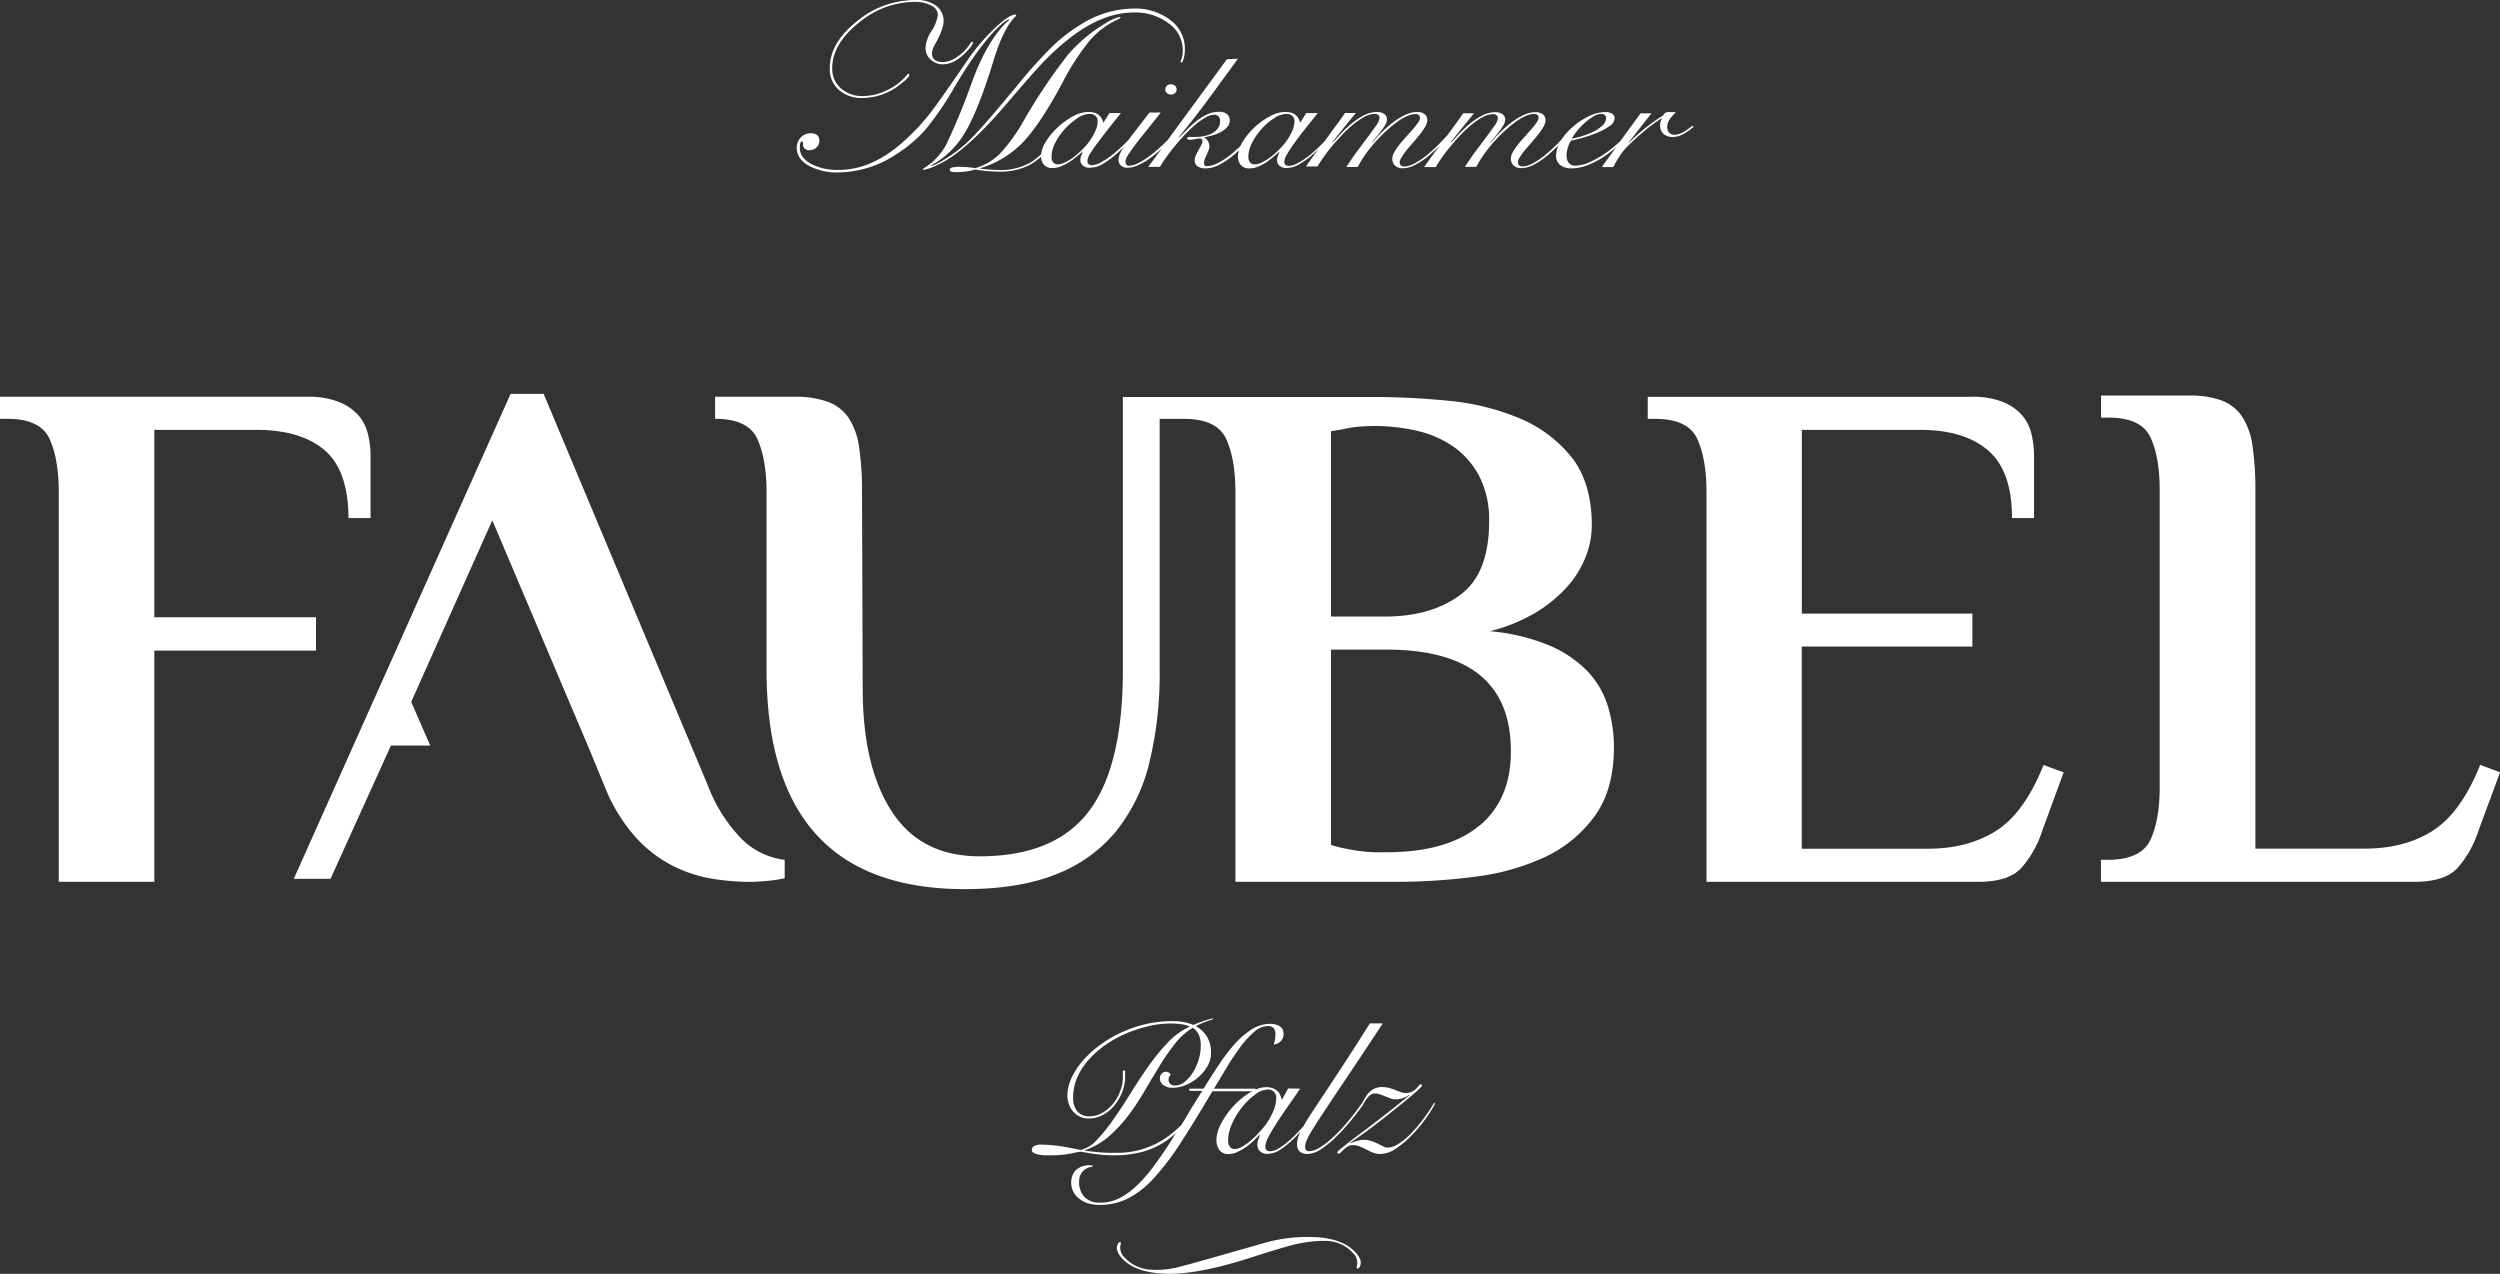
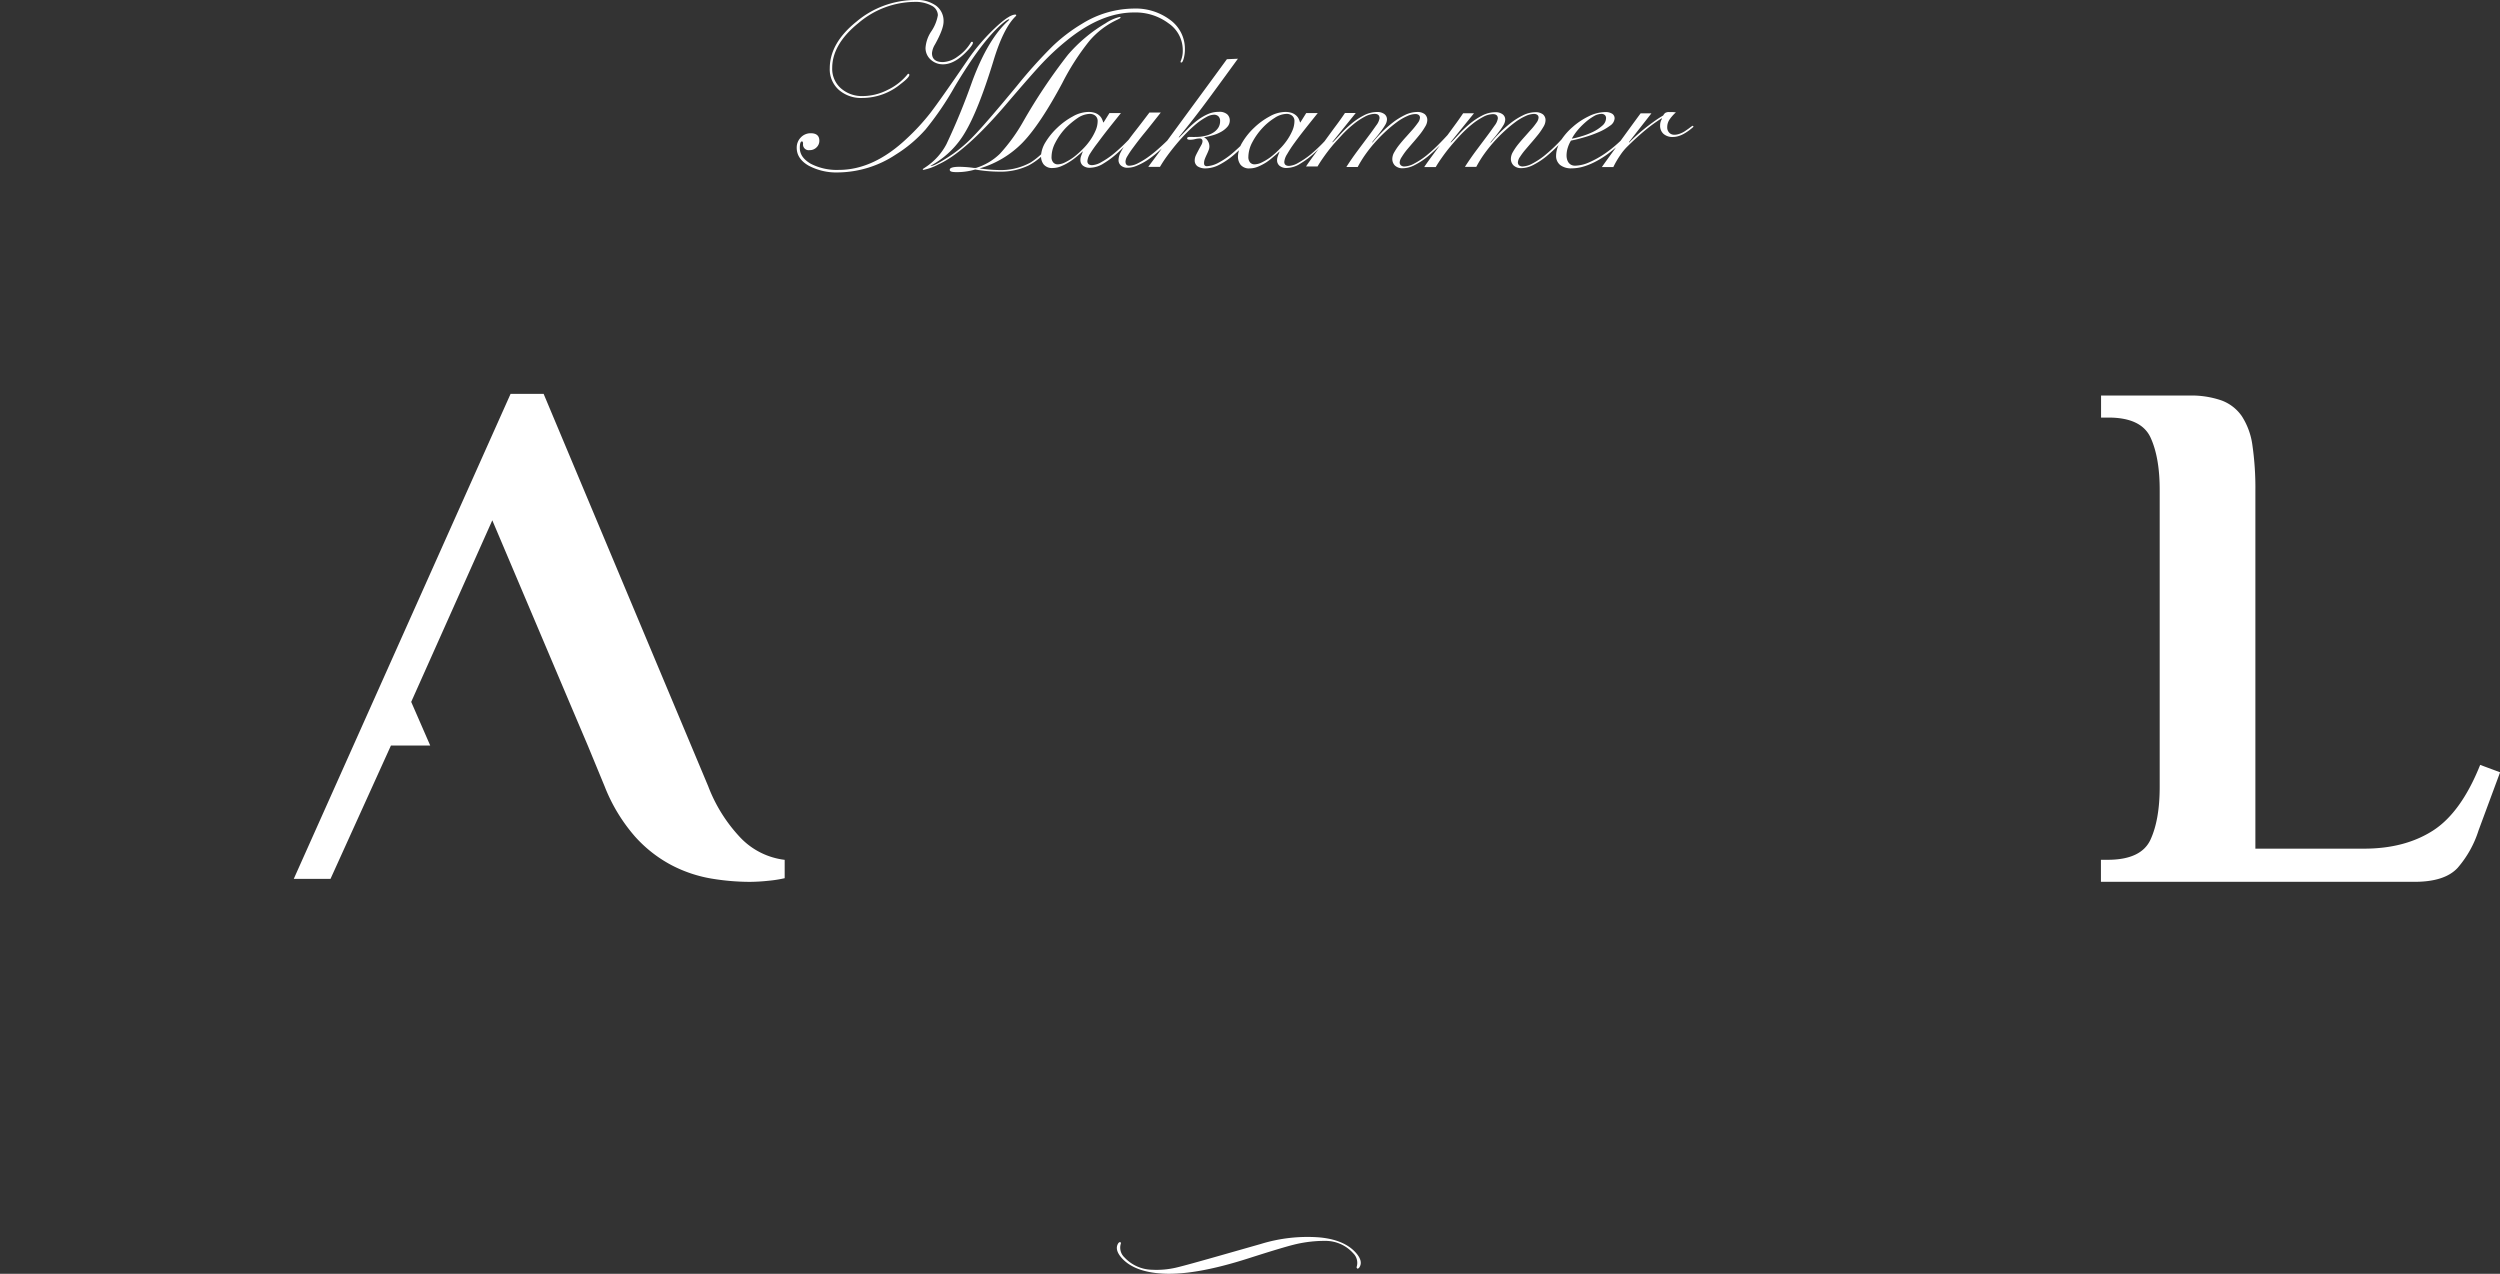
<svg xmlns="http://www.w3.org/2000/svg" id="Ebene_1" data-name="Ebene 1" viewBox="0 0 581.1 296.08">
  <rect x="0" y="0" width="581.1" height="296.08" fill="#333333" stroke="none" />
  <defs>
    <style>.cls-1{fill:#fff;}</style>
  </defs>
  <title>181015_FAUBEL_Logo_neg</title>
-   <path class="cls-1" d="M73.45,144.26H35.87V100.7H59.61q10.26,0,15.8,4.69T81,121.2h5.13V106.68a21.32,21.32,0,0,0-.6-5,10.34,10.34,0,0,0-2.22-4.36,11.89,11.89,0,0,0-4.44-3.07A18.71,18.71,0,0,0,71.57,93H0v5.13H1.7q7.69,0,9.83,4.69c1.42,3.14,2.13,7.26,2.13,12.39v90.53H35.87V152H73.45Z" transform="translate(0 -0.78)" />
-   <path class="cls-1" d="M369.08,156.9a26.84,26.84,0,0,0-8.88-6.06,46.3,46.3,0,0,0-13.92-3.34,39.32,39.32,0,0,0,10.42-4.18,32,32,0,0,0,7.43-6,23.08,23.08,0,0,0,4.44-7.09A20.23,20.23,0,0,0,370,122.9q0-10.07-4.87-16.05a30.59,30.59,0,0,0-12.3-9,56.67,56.67,0,0,0-16.31-3.93q-8.9-.86-16.91-.86H261v63.54q0,22.38-7.94,32.8t-25.36,10.42q-13.5,0-20.25-10.17t-6.92-27.92l-.16-46.46a68,68,0,0,0-.69-10.59,16.36,16.36,0,0,0-2.48-6.84,10,10,0,0,0-4.78-3.67A21.51,21.51,0,0,0,185,93H166.22v5.13q7.68,0,9.82,4.69c1.42,3.14,2.14,7.26,2.14,12.39v41.33q0,50.91,46.12,50.91,12.47,0,21.09-3.42a33.84,33.84,0,0,0,14-10,40.56,40.56,0,0,0,7.77-16,87.34,87.34,0,0,0,2.39-21.53V98.14h5.65q7.69,0,9.83,4.7t2.13,12.38v90.53h37.58a139.54,139.54,0,0,0,18.11-1.19A54.1,54.1,0,0,0,359.09,200a30,30,0,0,0,11.61-9.57q4.44-6.15,4.44-15.89a32.35,32.35,0,0,0-1.37-9.48A20.45,20.45,0,0,0,369.08,156.9ZM309.38,101c.91-.11,1.93-.28,3.08-.51a21.68,21.68,0,0,1,3.24-.51q1.88-.18,3.93-.18a43.06,43.06,0,0,1,9.74,1.12,24.17,24.17,0,0,1,8.45,3.67,19.4,19.4,0,0,1,6,6.83,22.07,22.07,0,0,1,2.31,10.6q0,12.12-6.75,17.07t-17.17,5H309.38Zm34.42,91.73q-7.43,6.15-21.61,6.15h-.85a36,36,0,0,1-8.55-.85,23.88,23.88,0,0,1-3.41-.86V151.77h12.81q29,0,29,23.58Q351.23,186.62,343.8,192.77Z" transform="translate(0 -0.78)" />
-   <path class="cls-1" d="M464,193.88q-6.58,4.19-16,4.18h-29.2v-47h39.66V143.4H418.82V100.7h27.5q10.24,0,15.8,4.78t5.55,15.72h5.12V106.68a21.84,21.84,0,0,0-.59-5A10.34,10.34,0,0,0,470,97.28a12.06,12.06,0,0,0-4.44-3.07,18.74,18.74,0,0,0-7.26-1.2H383v5.13h1.7q7.69,0,9.83,4.69c1.42,3.14,2.13,7.26,2.13,12.39v90.53h63.2q7,0,10-3.24a24.64,24.64,0,0,0,4.87-8.71l4.95-13.5L475,178.6Q470.57,189.7,464,193.88Z" transform="translate(0 -0.78)" />
  <path class="cls-1" d="M576.49,178.57q-4.44,11.1-11,15.29t-16,4.18H524.24l0,0h0V114.92a69.25,69.25,0,0,0-.68-10.58,16.5,16.5,0,0,0-2.48-6.84,9.89,9.89,0,0,0-4.79-3.67,21.49,21.49,0,0,0-7.42-1.11h-20.5v5.12h1.71q7.68,0,9.82,4.7T502,114.92V183.7q0,7.58-2.13,12.23t-9.82,4.7h-1.71v5.12H543v0h18.25q7,0,10-3.24a24.6,24.6,0,0,0,4.87-8.72l5-13.5Z" transform="translate(0 -0.78)" />
  <path class="cls-1" d="M164.62,183.55,126.36,92.33h-7.68L68.28,205.07h8.54l14.05-31H100l-4.42-10.14,18.85-42.21,18.42,43.47,3.74,8.8,3.95,9.57a39.67,39.67,0,0,0,7.09,11.7,30.56,30.56,0,0,0,8.54,6.66,31.31,31.31,0,0,0,9.22,3.08,54.91,54.91,0,0,0,8.8.76,43.27,43.27,0,0,0,4.36-.25,28.76,28.76,0,0,0,3.84-.6v-4.27a17,17,0,0,1-10.25-5.12A35.93,35.93,0,0,1,164.62,183.55Z" transform="translate(0 -0.78)" />
  <path class="cls-1" d="M233.72,25.2q6.43-7.53,8.65-9.85a56.48,56.48,0,0,1,5.47-5.06q8.06-6.61,15.74-6.61a12.81,12.81,0,0,1,8.05,2.53,7.51,7.51,0,0,1,3.29,6.16,5.94,5.94,0,0,1-.46,2.57,1.8,1.8,0,0,0-.06.22q0,.15.21.15c.19,0,.37-.34.55-1a7.81,7.81,0,0,0,.26-2.06,8.3,8.3,0,0,0-3.37-6.8,13.39,13.39,0,0,0-8.6-2.68A23.16,23.16,0,0,0,251.6,6.25a38.52,38.52,0,0,0-6.85,5.18,111.3,111.3,0,0,0-8.35,9.28q-7.44,9-10.27,11.87a32.17,32.17,0,0,1-6.18,5c-1.85,1.17-3,1.75-3.48,1.75a.34.34,0,0,1-.13,0c0-.06,0-.09.13-.11a20.52,20.52,0,0,0,7.83-7.63q3.09-5.16,6.57-16.51,2.32-7.74,5.22-10.53a.64.64,0,0,0,.13-.22c0-.11-.08-.16-.22-.16q-1.47,0-4.9,3.28a45.7,45.7,0,0,0-6.19,7.29q-6.49,9.49-8.68,12.32a50.29,50.29,0,0,1-5.33,5.8q-7.8,7.42-15.94,7.41a13.19,13.19,0,0,1-6.51-1.43c-1.7-1-2.54-2.19-2.54-3.68,0-1,.16-1.51.5-1.51.16,0,.25.19.25.55a1.33,1.33,0,0,0,1.53,1.48,2.19,2.19,0,0,0,1.6-.64,2.09,2.09,0,0,0,.66-1.54c0-1.17-.68-1.75-2-1.75a3.13,3.13,0,0,0-2.33,1,3.34,3.34,0,0,0-.93,2.39q0,2.52,2.72,4.12a13.78,13.78,0,0,0,7.05,1.6,24.72,24.72,0,0,0,13.25-4.15,31.19,31.19,0,0,0,6.93-5.84A69.88,69.88,0,0,0,221.87,21q6.25-10.5,10.89-14.54c1-.86,1.57-1.25,1.84-1.18,0,.08-.07.17-.19.28Q229.66,9.8,226,19.64a152.94,152.94,0,0,1-6,14.63,14.43,14.43,0,0,1-4.85,5.36l-.66.44a.17.17,0,0,0,.19.19A12.26,12.26,0,0,0,218.11,39Q224.22,36.27,233.72,25.2Z" transform="translate(0 -0.78)" />
  <path class="cls-1" d="M200.47,23.55a14,14,0,0,0,8.9-3.26c1.33-1,2-1.73,2-2.1a.23.23,0,0,0-.25-.25c-.05,0-.11,0-.19.14a13.43,13.43,0,0,1-4.66,3.62,12.8,12.8,0,0,1-5.68,1.41,7.4,7.4,0,0,1-5.15-1.82,6,6,0,0,1-2-4.69q0-5.54,6.1-10.46a20.39,20.39,0,0,1,13-4.92,7.94,7.94,0,0,1,3.92.84A2.55,2.55,0,0,1,218,4.31a9.66,9.66,0,0,1-1.59,3.85,7.83,7.83,0,0,0-1.28,3.74,3.6,3.6,0,0,0,1.18,2.72,4.11,4.11,0,0,0,2.9,1.11c1.66,0,3.39-.89,5.17-2.66,1.19-1.17,1.77-2,1.77-2.35,0-.15-.07-.22-.24-.22s-.21.09-.31.27a10.48,10.48,0,0,1-3,3.15,6.2,6.2,0,0,1-3.41,1.29c-1.7,0-2.56-.69-2.56-2.08a4.59,4.59,0,0,1,.69-2c1.33-2.39,2-4.16,2-5.33a4.38,4.38,0,0,0-1.73-3.69A7.56,7.56,0,0,0,212.75.78a21.36,21.36,0,0,0-13.64,5q-6.24,5-6.24,10.9a6.38,6.38,0,0,0,2.12,5A7.84,7.84,0,0,0,200.47,23.55Z" transform="translate(0 -0.78)" />
-   <path class="cls-1" d="M271.23,20.71a1.11,1.11,0,0,0-.37.85,1.1,1.1,0,0,0,.37.85,1.45,1.45,0,0,0,1.89,0,1.1,1.1,0,0,0,.37-.85,1.11,1.11,0,0,0-.37-.85,1.48,1.48,0,0,0-1.89,0Z" transform="translate(0 -0.78)" />
  <path class="cls-1" d="M393.4,30l-.87.65c-.33.24-.68.47-1,.69a6,6,0,0,1-1.14.54,3.36,3.36,0,0,1-1.21.22,1.59,1.59,0,0,1-1.18-.47,1.77,1.77,0,0,1-.47-1.3,3.18,3.18,0,0,1,.66-1.94,9.56,9.56,0,0,1,1.36-1.5l-.72-.06-.8,0a1.65,1.65,0,0,0-1,.22,2.54,2.54,0,0,0-.45.58,26.65,26.65,0,0,0-2.27,1.49c-.77.55-1.5,1.11-2.2,1.68s-1.35,1.13-1.94,1.67-1.08,1-1.46,1.43l-.09-.08,5.24-6.7h-2.51c-1.57,2.13-3.09,4.22-4.58,6.27l-.07.1a29.61,29.61,0,0,1-3.59,2.94,22.09,22.09,0,0,1-3.74,2.09,8.53,8.53,0,0,1-3.19.77,2,2,0,0,1-1-.21,1.87,1.87,0,0,1-.62-.56,2.64,2.64,0,0,1-.33-.77,3.41,3.41,0,0,1-.1-.85,6.05,6.05,0,0,1,.29-1.81,7.16,7.16,0,0,1,.74-1.63c.9-.17,1.95-.43,3.14-.78a28.48,28.48,0,0,0,3.31-1.19A12.62,12.62,0,0,0,374.23,30a2.22,2.22,0,0,0,1.07-1.68,1.25,1.25,0,0,0-.58-1.11,2.92,2.92,0,0,0-1.61-.38,8.93,8.93,0,0,0-3.87,1,16.18,16.18,0,0,0-3.49,2.29h0l0,0-.18.16A14.38,14.38,0,0,0,363,33.15l-.66.71a37.74,37.74,0,0,1-3.24,3,17.57,17.57,0,0,1-2.89,1.92,5.21,5.21,0,0,1-2.32.69,1.23,1.23,0,0,1-.77-.25.88.88,0,0,1-.3-.7,2.47,2.47,0,0,1,.47-1.25,16,16,0,0,1,1.19-1.61c.49-.57,1-1.18,1.55-1.81s1.06-1.25,1.55-1.86a15.19,15.19,0,0,0,1.19-1.76,3,3,0,0,0,.47-1.45,1.74,1.74,0,0,0-.59-1.41,2.78,2.78,0,0,0-1.8-.51,6.53,6.53,0,0,0-2.82.71,16.26,16.26,0,0,0-2.84,1.77,28.66,28.66,0,0,0-2.6,2.3c-.81.83-1.5,1.6-2.08,2.32l-.08-.07c.21-.29.52-.67.91-1.12s.75-.94,1.12-1.43a14.43,14.43,0,0,0,1-1.47,2.64,2.64,0,0,0,.41-1.23,1.5,1.5,0,0,0-.64-1.32,2.76,2.76,0,0,0-1.63-.46,6.71,6.71,0,0,0-3.13.8,15.63,15.63,0,0,0-2.87,1.92,28.73,28.73,0,0,0-2.45,2.33c-.74.81-1.37,1.5-1.9,2l-.08-.07,5.45-6.74-2.52,0c-.63.94-1.34,1.95-2.12,3l-1.53,2.09q-.8.87-1.59,1.68a36.27,36.27,0,0,1-3.23,3,17.57,17.57,0,0,1-2.89,1.92,5.21,5.21,0,0,1-2.32.69,1.23,1.23,0,0,1-.77-.25.89.89,0,0,1-.31-.7,2.5,2.5,0,0,1,.48-1.25A16,16,0,0,1,327,35.61c.49-.57,1-1.18,1.55-1.81s1.06-1.25,1.55-1.86a15.19,15.19,0,0,0,1.19-1.76,3,3,0,0,0,.47-1.45,1.78,1.78,0,0,0-.59-1.41,2.78,2.78,0,0,0-1.8-.51,6.53,6.53,0,0,0-2.82.71,15.9,15.9,0,0,0-2.84,1.77,28.66,28.66,0,0,0-2.6,2.3c-.81.83-1.5,1.6-2.08,2.32l-.08-.07c.21-.29.52-.67.9-1.12s.76-.94,1.13-1.43a14.43,14.43,0,0,0,1-1.47,2.64,2.64,0,0,0,.41-1.23,1.53,1.53,0,0,0-.64-1.32,2.78,2.78,0,0,0-1.63-.46,6.68,6.68,0,0,0-3.13.8,15.63,15.63,0,0,0-2.87,1.92,27.31,27.31,0,0,0-2.45,2.33c-.74.81-1.37,1.5-1.9,2l-.08-.07,5.44-6.74-2.51,0c-.63.94-1.34,1.95-2.13,3s-1.58,2.16-2.39,3.26c-.08.12-.17.24-.26.35a37.39,37.39,0,0,1-3.09,2.93,19.13,19.13,0,0,1-2.91,2,4.83,4.83,0,0,1-2.21.75c-.74,0-1.11-.32-1.11-.94a4,4,0,0,1,.66-1.79A27.33,27.33,0,0,1,300.89,34c.72-1,1.55-2.09,2.49-3.28s1.91-2.4,2.92-3.66l-2.68,0-1.36,2.17h-.08a4.18,4.18,0,0,0-.35-.91,2.58,2.58,0,0,0-.64-.77,3,3,0,0,0-1-.55,4.77,4.77,0,0,0-1.44-.2,7.65,7.65,0,0,0-3.67,1.06,16.45,16.45,0,0,0-3.58,2.62,15.79,15.79,0,0,0-2.72,3.37,8.42,8.42,0,0,0-.47.88c-.47.44-.93.87-1.39,1.27a17.84,17.84,0,0,1-3.58,2.54,6.5,6.5,0,0,1-2.81.87q-.66,0-.66-.69a2.6,2.6,0,0,1,.19-1c.12-.33.27-.66.43-1s.31-.67.43-1a2.31,2.31,0,0,0,.19-.9,2.43,2.43,0,0,0-.35-1.25,1.88,1.88,0,0,0-.84-.82v-.07a18.71,18.71,0,0,0,1.91-.44,8.48,8.48,0,0,0,1.93-.78,5.31,5.31,0,0,0,1.49-1.16,2.21,2.21,0,0,0,.6-1.53,1.9,1.9,0,0,0-.6-1.42,2.73,2.73,0,0,0-2-.57,6.15,6.15,0,0,0-2.53.54,12.09,12.09,0,0,0-2.35,1.39,20.48,20.48,0,0,0-2.19,1.92c-.7.71-1.41,1.42-2.12,2.12l-.08-.07q3.63-4.42,7-9t6.76-9.25l-2.56.11q-4.62,6.33-9.17,12.51l-4.69,6.4,0,0c-.7.69-1.45,1.38-2.25,2.08a26.69,26.69,0,0,1-2.39,1.89,18.44,18.44,0,0,1-2.28,1.36,4.7,4.7,0,0,1-1.92.52c-.58,0-.87-.32-.87-1a2.66,2.66,0,0,1,.44-1.22,21.1,21.1,0,0,1,1.4-2.07c.64-.87,1.49-2,2.53-3.26s2.33-2.91,3.84-4.82h-2.64c-1.3,1.72-2.4,3.16-3.32,4.33-.58.74-1.08,1.4-1.52,2l-.15.16a38.45,38.45,0,0,1-3.21,3,18.65,18.65,0,0,1-2.91,2,4.83,4.83,0,0,1-2.21.75c-.73,0-1.11-.32-1.11-.94a4,4,0,0,1,.66-1.79A31.26,31.26,0,0,1,255.13,34c.74-1,1.56-2.09,2.5-3.28s1.91-2.4,2.92-3.66l-2.67,0-1.36,2.17h-.09a4.18,4.18,0,0,0-.35-.91,2.44,2.44,0,0,0-.64-.77,2.88,2.88,0,0,0-1-.55,4.77,4.77,0,0,0-1.44-.2,7.65,7.65,0,0,0-3.67,1.06,16.7,16.7,0,0,0-3.58,2.62A16.16,16.16,0,0,0,243,33.86a7,7,0,0,0-1,2.78,17.92,17.92,0,0,1-2.38,1.87,14.42,14.42,0,0,1-7.67,1.79,34.1,34.1,0,0,1-4.26-.37,22.91,22.91,0,0,0,10-6q4.06-4.2,9.22-13.83a56.57,56.57,0,0,1,6.31-9.81,19.07,19.07,0,0,1,6.4-4.89c.56-.25.84-.43.84-.52s-.06-.16-.19-.16A9.93,9.93,0,0,0,257,6.18a35,35,0,0,0-8.81,7.38,129.62,129.62,0,0,0-10.29,15.36,40.82,40.82,0,0,1-5.49,7.61,13.73,13.73,0,0,1-5.58,3.29h-.41a27.42,27.42,0,0,0-3.36-.27c-1.53,0-2.3.23-2.3.68s.55.56,1.65.56a14.93,14.93,0,0,0,4.26-.61,33.54,33.54,0,0,0,5.51.5,15,15,0,0,0,6.93-1.45,15.17,15.17,0,0,0,2.87-2,3.05,3.05,0,0,0,.61,1.77,2.52,2.52,0,0,0,2.15.83,5,5,0,0,0,1.89-.4,12.35,12.35,0,0,0,1.92-1,14.74,14.74,0,0,0,1.73-1.26c.53-.44,1-.83,1.34-1.17l.08,0q-.21.49-.39,1a2.68,2.68,0,0,0-.18,1,1.66,1.66,0,0,0,.55,1.25,2.47,2.47,0,0,0,1.75.52,6,6,0,0,0,3.09-1,20.92,20.92,0,0,0,3.3-2.48c.47-.42.93-.87,1.39-1.33a14.69,14.69,0,0,0-.84,1.46,4,4,0,0,0-.38,1.61,1.65,1.65,0,0,0,.53,1.2,2.25,2.25,0,0,0,1.65.54,5.45,5.45,0,0,0,2.16-.51A14,14,0,0,0,266.69,38a23.08,23.08,0,0,0,2.44-1.88l.9-.81c-1,1.42-2.09,2.83-3.13,4.26l2.72,0A30.2,30.2,0,0,1,271.31,37c.66-.9,1.36-1.8,2.12-2.71s1.54-1.77,2.35-2.6a29.43,29.43,0,0,1,2.39-2.2A14.67,14.67,0,0,1,280.38,28a3.92,3.92,0,0,1,1.81-.56,1.49,1.49,0,0,1,1,.36,1.46,1.46,0,0,1,.41,1.13,2.8,2.8,0,0,1-.43,1.55A3.7,3.7,0,0,1,282,31.61a6,6,0,0,1-1.84.74,9.15,9.15,0,0,1-2.28.26,5.59,5.59,0,0,1-.77,0l-.56,0c-.41,0-.61.11-.61.32s.2.33.61.33a4.84,4.84,0,0,0,1.26-.15,4.19,4.19,0,0,1,1-.14.61.61,0,0,1,.7.68,2,2,0,0,1-.29.86c-.19.35-.4.72-.61,1.12s-.43.81-.63,1.23a2.87,2.87,0,0,0-.28,1.14,1.63,1.63,0,0,0,.68,1.45,3.27,3.27,0,0,0,1.91.47,7.07,7.07,0,0,0,3.18-.87,17.93,17.93,0,0,0,3.67-2.57l.87-.78a4.83,4.83,0,0,0-.26,1.5,3.13,3.13,0,0,0,.62,1.89,2.53,2.53,0,0,0,2.15.83,5,5,0,0,0,1.89-.4,12.35,12.35,0,0,0,1.92-1A15.63,15.63,0,0,0,296,37.22c.53-.44,1-.83,1.34-1.17l.08,0q-.21.49-.39,1a2.69,2.69,0,0,0-.19,1,1.67,1.67,0,0,0,.56,1.25,2.47,2.47,0,0,0,1.75.52,6,6,0,0,0,3.09-1,20.92,20.92,0,0,0,3.3-2.48c.35-.31.69-.65,1-1l-.89,1.2c-.78,1.07-1.47,2-2.08,2.94l2.68,0c.33-.58.78-1.28,1.37-2.12s1.23-1.7,2-2.63S311.18,33,312,32.08a26.38,26.38,0,0,1,2.6-2.42,15.93,15.93,0,0,1,2.6-1.74,5,5,0,0,1,2.31-.67c.76,0,1.15.33,1.15,1a3.61,3.61,0,0,1-.78,1.69c-.53.76-1.17,1.66-1.94,2.68l-2.5,3.35q-1.34,1.81-2.49,3.62l2.64,0a26.28,26.28,0,0,1,1.85-3,33.34,33.34,0,0,1,2.29-2.86q1.22-1.35,2.49-2.52a28.85,28.85,0,0,1,2.5-2.06,12,12,0,0,1,2.33-1.37,4.88,4.88,0,0,1,1.93-.49,1.34,1.34,0,0,1,.77.2.76.76,0,0,1,.3.71,2.19,2.19,0,0,1-.47,1.12,19.23,19.23,0,0,1-1.19,1.52l-1.55,1.74c-.55.6-1.06,1.2-1.55,1.81a13.59,13.59,0,0,0-1.19,1.75,3.18,3.18,0,0,0-.47,1.54,2.17,2.17,0,0,0,.61,1.58,2.58,2.58,0,0,0,1.9.63,6.12,6.12,0,0,0,2.7-.74,17.15,17.15,0,0,0,3.05-2,35.92,35.92,0,0,0,2.8-2.59l-1.56,2.12c-.79,1.07-1.48,2-2.09,2.94l2.68,0c.33-.58.78-1.28,1.37-2.12s1.23-1.7,2-2.63,1.56-1.82,2.41-2.73a27.55,27.55,0,0,1,2.6-2.42,15.93,15.93,0,0,1,2.6-1.74,5,5,0,0,1,2.31-.67c.76,0,1.15.33,1.15,1a3.61,3.61,0,0,1-.78,1.69c-.53.76-1.17,1.66-1.94,2.68L343,35.94q-1.33,1.81-2.49,3.62l2.64,0a26.28,26.28,0,0,1,1.85-3,35.39,35.39,0,0,1,2.29-2.86,35,35,0,0,1,2.5-2.52,28.78,28.78,0,0,1,2.49-2.06,12.35,12.35,0,0,1,2.33-1.37,4.89,4.89,0,0,1,1.94-.49,1.33,1.33,0,0,1,.76.2.77.77,0,0,1,.31.71,2.28,2.28,0,0,1-.47,1.12c-.32.46-.72,1-1.2,1.52s-1,1.13-1.55,1.74-1.06,1.2-1.55,1.81a13.59,13.59,0,0,0-1.19,1.75,3.18,3.18,0,0,0-.47,1.54,2.14,2.14,0,0,0,.62,1.58,2.54,2.54,0,0,0,1.89.63,6.08,6.08,0,0,0,2.7-.74,17.15,17.15,0,0,0,3.05-2,36.75,36.75,0,0,0,2.83-2.62,5.78,5.78,0,0,0-.58,2.41,2.71,2.71,0,0,0,.94,2.22,4.13,4.13,0,0,0,2.68.78,9.74,9.74,0,0,0,2.87-.45,16.06,16.06,0,0,0,2.9-1.23,21.57,21.57,0,0,0,2.79-1.78c.6-.45,1.17-.91,1.73-1.39-1.09,1.52-2.19,3-3.28,4.56H375a20.18,20.18,0,0,1,1.55-2.68,12.73,12.73,0,0,1,1.71-2.1q2.26-2.23,4.28-3.89a35,35,0,0,1,3.71-2.67l.08.08a2.78,2.78,0,0,0-.45,1.55,2.51,2.51,0,0,0,.8,2,3.13,3.13,0,0,0,2.13.71,4.44,4.44,0,0,0,1.44-.24,6.29,6.29,0,0,0,1.32-.6,12.11,12.11,0,0,0,1.15-.77c.36-.28.68-.54.95-.79ZM251.55,35.56a20,20,0,0,1-2,1.76,12.87,12.87,0,0,1-2,1.21,4,4,0,0,1-1.65.45,1.36,1.36,0,0,1-1.09-.45,1.85,1.85,0,0,1-.39-1.28,7.2,7.2,0,0,1,.84-3.23,14.74,14.74,0,0,1,2.57-3.61h0a18.91,18.91,0,0,1,2.69-2.22,5.35,5.35,0,0,1,2.76-.94,2,2,0,0,1,1.32.43,1.59,1.59,0,0,1,.54,1.27,5.63,5.63,0,0,1-.5,2.21,13,13,0,0,1-1.28,2.28A14.89,14.89,0,0,1,251.55,35.56Zm45.75,0a19,19,0,0,1-2,1.76,12.87,12.87,0,0,1-2,1.21,4,4,0,0,1-1.65.45,1.36,1.36,0,0,1-1.09-.45,1.9,1.9,0,0,1-.39-1.28,7.44,7.44,0,0,1,.92-3.41,15.31,15.31,0,0,1,2.29-3.24,14,14,0,0,1,2.89-2.41,5.32,5.32,0,0,1,2.76-.94,2,2,0,0,1,1.32.43,1.55,1.55,0,0,1,.53,1.27,5.61,5.61,0,0,1-.49,2.21,13,13,0,0,1-1.28,2.28A14.89,14.89,0,0,1,297.3,35.56Zm71.07-6.23a12,12,0,0,1,2-1.48,3.68,3.68,0,0,1,1.87-.6,1.14,1.14,0,0,1,.76.25.91.91,0,0,1,.31.76,2.36,2.36,0,0,1-.91,1.76,9.32,9.32,0,0,1-2.16,1.43,17,17,0,0,1-2.62,1,16,16,0,0,1-2.27.56,12.78,12.78,0,0,1,1.22-1.81A16,16,0,0,1,368.37,29.33Z" transform="translate(0 -0.78)" />
-   <path class="cls-1" d="M333.35,257.12a41.54,41.54,0,0,1-2.51,3.75,34.63,34.63,0,0,1-2.83,3.34,16.33,16.33,0,0,1-2.86,2.39,4.91,4.91,0,0,1-2.59.93,2.58,2.58,0,0,1-1.05-.28l-1.26-.63a15.69,15.69,0,0,0-1.48-.62,5.21,5.21,0,0,0-1.69-.28,5.94,5.94,0,0,0-1.52.22,14,14,0,0,0-1.65.56l-.09-.09c.63-.4,1.49-1,2.55-1.75s2.23-1.63,3.47-2.57,2.49-1.92,3.74-2.94,2.4-1.93,3.43-2.78,1.87-1.56,2.53-2.16,1-1,1-1.07-.09-.34-.26-.34a.65.65,0,0,0-.49.32,6.68,6.68,0,0,1-.6.71,3.31,3.31,0,0,1-2.63,1,3,3,0,0,1-1-.21l-1.2-.47a12.24,12.24,0,0,0-1.41-.47,6.25,6.25,0,0,0-1.75-.22,3.86,3.86,0,0,0-1.65.33,4.35,4.35,0,0,0-1.27.87,6.61,6.61,0,0,0-1,1.33l-.7,1.21h0c-1.08,1.54-2.2,3-3.34,4.34a37.62,37.62,0,0,1-3.36,3.55,19,19,0,0,1-3.08,2.4,5,5,0,0,1-2.51.88c-.62,0-.94-.36-.94-1.07a3.57,3.57,0,0,1,.29-1.24,13,13,0,0,1,1-2c.49-.83,1.15-1.89,2-3.19s1.95-2.94,3.3-5l4.84-7.21q2.82-4.22,6.63-10h-3c-2.19,3.48-4.14,6.52-5.82,9.09s-3.14,4.81-4.39,6.68L305,259.26c-.84,1.29-1.52,2.38-2,3.28-.83.94-1.64,1.79-2.44,2.54a19.81,19.81,0,0,1-3,2.42,4.61,4.61,0,0,1-2.29.88c-.77,0-1.16-.37-1.16-1.11a5.16,5.16,0,0,1,.68-2.12c.46-.9,1.07-1.94,1.83-3.13s1.62-2.47,2.59-3.87,2-2.84,3-4.32l-2.79-.05L298,256.35h-.08a5.89,5.89,0,0,0-.37-1.07,2.9,2.9,0,0,0-.66-.92,3.24,3.24,0,0,0-1.07-.64,4.54,4.54,0,0,0-1.5-.24,6.31,6.31,0,0,0-2.48.57v-.22h-9.67q1.36-2.24,2.88-4.78c1-1.7,2.06-3.27,3.13-4.73a22.46,22.46,0,0,1,3.25-3.61,5,5,0,0,1,3.23-1.43,1.71,1.71,0,0,1,1.4.51,2.14,2.14,0,0,1,.4,1.36,5.94,5.94,0,0,1-.11,1.27,8.86,8.86,0,0,1-.28,1.13,2.42,2.42,0,0,0,1.63-.75,2.32,2.32,0,0,0,.65-1.69,2,2,0,0,0-.86-1.77,3.89,3.89,0,0,0-2.23-.58,8,8,0,0,0-4.41,1.35,19.61,19.61,0,0,0-4,3.51,40.64,40.64,0,0,0-3.68,4.86c-1.17,1.79-2.31,3.58-3.43,5.35h-3.29v.51h3q-2,3.12-3.84,6.27l-1,1.63a25,25,0,0,1-4.32,3.5,20,20,0,0,1-11.05,3c-1.28,0-2.47,0-3.57-.11s-2.27-.2-3.53-.4v-.09a16.91,16.91,0,0,0,5.69-3.29,31.93,31.93,0,0,0,4.52-4.9,60,60,0,0,0,3.79-5.74q1.75-3,3.49-5.82a51.06,51.06,0,0,1,3.57-5.12,14.51,14.51,0,0,1,4.07-3.59,4,4,0,0,1,1.39,1.62,6.14,6.14,0,0,1,.44,2.53,10.89,10.89,0,0,1-.51,3.32,12.06,12.06,0,0,1-1.37,3,8.52,8.52,0,0,1-1.9,2.14,3.44,3.44,0,0,1-2.16.81,1.69,1.69,0,0,1-1.11-.34,1.27,1.27,0,0,1-.43-1.07,1.16,1.16,0,0,1,.15-.6,4,4,0,0,1,.36-.51,1,1,0,0,0-.47-.49,1.29,1.29,0,0,0-.64-.19,1.37,1.37,0,0,0-1,.44,1.55,1.55,0,0,0-.41,1.06,2,2,0,0,0,.79,1.6,3.63,3.63,0,0,0,2.29.62,7.48,7.48,0,0,0,3-.67,10.58,10.58,0,0,0,2.84-1.77,9.67,9.67,0,0,0,2.12-2.57,6.07,6.07,0,0,0,.84-3.08,7.46,7.46,0,0,0-.82-3.59,6.66,6.66,0,0,0-2.69-2.62,12.06,12.06,0,0,1,1.94-.92l2.08-.75-.08-.17a28.17,28.17,0,0,0-4.54,1.54,11.39,11.39,0,0,0-2.14-.66,14,14,0,0,0-2.78-.23,27.07,27.07,0,0,0-6.23.72,30.32,30.32,0,0,0-5.76,2,28.4,28.4,0,0,0-5,3,22.69,22.69,0,0,0-3.9,3.62,17,17,0,0,0-2.54,3.95,9.6,9.6,0,0,0-.93,4,5.89,5.89,0,0,0,.37,2.07,5,5,0,0,0,1,1.69,4.79,4.79,0,0,0,3.61,1.59,6.8,6.8,0,0,0,3.36-.88,9.15,9.15,0,0,0,2.68-2.27,11.58,11.58,0,0,0,1.75-3.08,9.2,9.2,0,0,0,.65-3.28v-1.63H261v1.63a8.78,8.78,0,0,1-.6,3.1,10.47,10.47,0,0,1-1.64,2.92,9,9,0,0,1-2.47,2.13,5.82,5.82,0,0,1-3,.84,3.56,3.56,0,0,1-2.85-1.11,4.66,4.66,0,0,1-1-3.17,11.76,11.76,0,0,1,1-4.85,15.53,15.53,0,0,1,2.79-4.2,21.89,21.89,0,0,1,4-3.44,27.27,27.27,0,0,1,4.81-2.6,31.3,31.3,0,0,1,5.12-1.62,22.28,22.28,0,0,1,4.9-.58,19.93,19.93,0,0,1,2.31.15,7,7,0,0,1,2.18.57,16,16,0,0,0-5,3.6,46.87,46.87,0,0,0-4.52,5.5q-2.16,3.06-4.19,6.34c-1.36,2.18-2.68,4.2-4,6.07a40.12,40.12,0,0,1-3.83,4.78,7.78,7.78,0,0,1-3.77,2.39l-2.72-.53q-1.22-.24-2.31-.39c-.73-.1-1.42-.18-2.07-.23s-1.33-.09-2-.09a3.56,3.56,0,0,0-1.8.34,1.06,1.06,0,0,0-.51.9c0,.38.3.67.9.9a9.41,9.41,0,0,0,3,.34,26,26,0,0,0,5.27-.42,16.59,16.59,0,0,1,2.31-.43q1.62.35,3.66.6a30.07,30.07,0,0,0,3.74.25,26.34,26.34,0,0,0,6.4-.7,18.73,18.73,0,0,0,5.16-2.14,19.87,19.87,0,0,0,3.07-2.33c-.55.88-1.1,1.74-1.64,2.59q-1.86,2.88-3.72,5.37a35.09,35.09,0,0,1-3.81,4.32,16.93,16.93,0,0,1-4.05,2.89,9.71,9.71,0,0,1-4.41,1,4.77,4.77,0,0,1-3.63-1.31,4.89,4.89,0,0,1-1.24-3.53,3.34,3.34,0,0,1,.89-2.48,3.27,3.27,0,0,1,2.19-1v-.35h-.39a4.52,4.52,0,0,0-3.53,1.18,4.11,4.11,0,0,0-1,2.84,4.42,4.42,0,0,0,.56,2.25,5,5,0,0,0,1.45,1.61,6.31,6.31,0,0,0,2.08,1,9.48,9.48,0,0,0,2.46.32,14.66,14.66,0,0,0,6.64-1.5,21.43,21.43,0,0,0,6-4.71,60.38,60.38,0,0,0,6.24-8.21q3.25-5,7.37-12h9.31c-.24.12-.47.24-.71.38a18.08,18.08,0,0,0-3.73,3.11,19.5,19.5,0,0,0-2.82,4,8.44,8.44,0,0,0-1.11,3.87,4,4,0,0,0,.64,2.23,2.45,2.45,0,0,0,2.23,1,4.64,4.64,0,0,0,2-.47,13,13,0,0,0,2-1.15,16.18,16.18,0,0,0,1.79-1.48c.56-.53,1-1,1.4-1.39l.08,0c-.14.4-.28.79-.41,1.18a3.63,3.63,0,0,0-.19,1.17,2.06,2.06,0,0,0,.58,1.48,2.35,2.35,0,0,0,1.81.62,5.77,5.77,0,0,0,3.22-1.17,23.54,23.54,0,0,0,3.42-2.94c.32-.32.63-.68.94-1a9.79,9.79,0,0,0-.45,1.09,6,6,0,0,0-.32,1.86,2.19,2.19,0,0,0,.58,1.58,2.57,2.57,0,0,0,1.91.6,5.62,5.62,0,0,0,2.76-.89,22.38,22.38,0,0,0,3.62-2.87,45.1,45.1,0,0,0,3.29-3.54c1.14-1.35,2.22-2.76,3.25-4.21l-.08,0c.1-.16.21-.31.32-.49a9.7,9.7,0,0,1,.68-1,4.62,4.62,0,0,1,.79-.75,1.62,1.62,0,0,1,.94-.3,3.79,3.79,0,0,1,1.25.22c.42.14.84.3,1.26.47s.81.33,1.2.47a3.1,3.1,0,0,0,1.05.21,5.56,5.56,0,0,0,1.79-.3,4.21,4.21,0,0,0,1.41-.72l.09.08q-3,2.45-5.93,4.73t-5.37,4.09c-1.6,1.19-2.9,2.19-3.91,3s-1.53,1.26-1.53,1.43.09.3.26.3a.84.84,0,0,0,.6-.33c.2-.21.43-.43.68-.65a6.27,6.27,0,0,1,.89-.67,1.88,1.88,0,0,1,1.09-.32,4.4,4.4,0,0,1,1.75.32c.51.21,1,.45,1.5.71s1,.49,1.5.71a4.79,4.79,0,0,0,1.75.31,6.53,6.53,0,0,0,3.47-1.17A21.48,21.48,0,0,0,328,264.8a30.59,30.59,0,0,0,3.21-3.76,30.25,30.25,0,0,0,2.38-3.75Zm-40.52,6.7a20.67,20.67,0,0,1-2.12,2.08,12.37,12.37,0,0,1-2,1.43,3.68,3.68,0,0,1-1.71.53,1.3,1.3,0,0,1-1.13-.53,2.41,2.41,0,0,1-.41-1.52,9.67,9.67,0,0,1,1-4,17.22,17.22,0,0,1,2.38-3.83,15,15,0,0,1,3-2.85,5.09,5.09,0,0,1,2.87-1.11,1.84,1.84,0,0,1,1.93,2,7.26,7.26,0,0,1-.52,2.61,14.93,14.93,0,0,1-1.33,2.69A16.8,16.8,0,0,1,292.83,263.82Z" transform="translate(0 -0.78)" />
  <path class="cls-1" d="M306.57,288.39a36.82,36.82,0,0,0-13.48,1.53l-7.83,2.23q-9.76,2.79-11.82,3.26a20.09,20.09,0,0,1-5.66.51,9,9,0,0,1-6.41-2.87,3.1,3.1,0,0,1-.86-3.14.32.32,0,0,0-.08-.39c-.09-.09-.23,0-.43.15-.73,1-.46,2.23.84,3.64q2.71,2.91,8.49,3.44,7.8.74,21.11-3.56,7.63-2.44,10.38-3.12a29.67,29.67,0,0,1,7.28-.86,8.62,8.62,0,0,1,6.44,2.88,3.11,3.11,0,0,1,.81,3.14c-.06.13,0,.26.12.39s.24,0,.43-.15c.74-1,.45-2.21-.85-3.62C313.23,289.88,310.4,288.72,306.57,288.39Z" transform="translate(0 -0.78)" />
</svg>